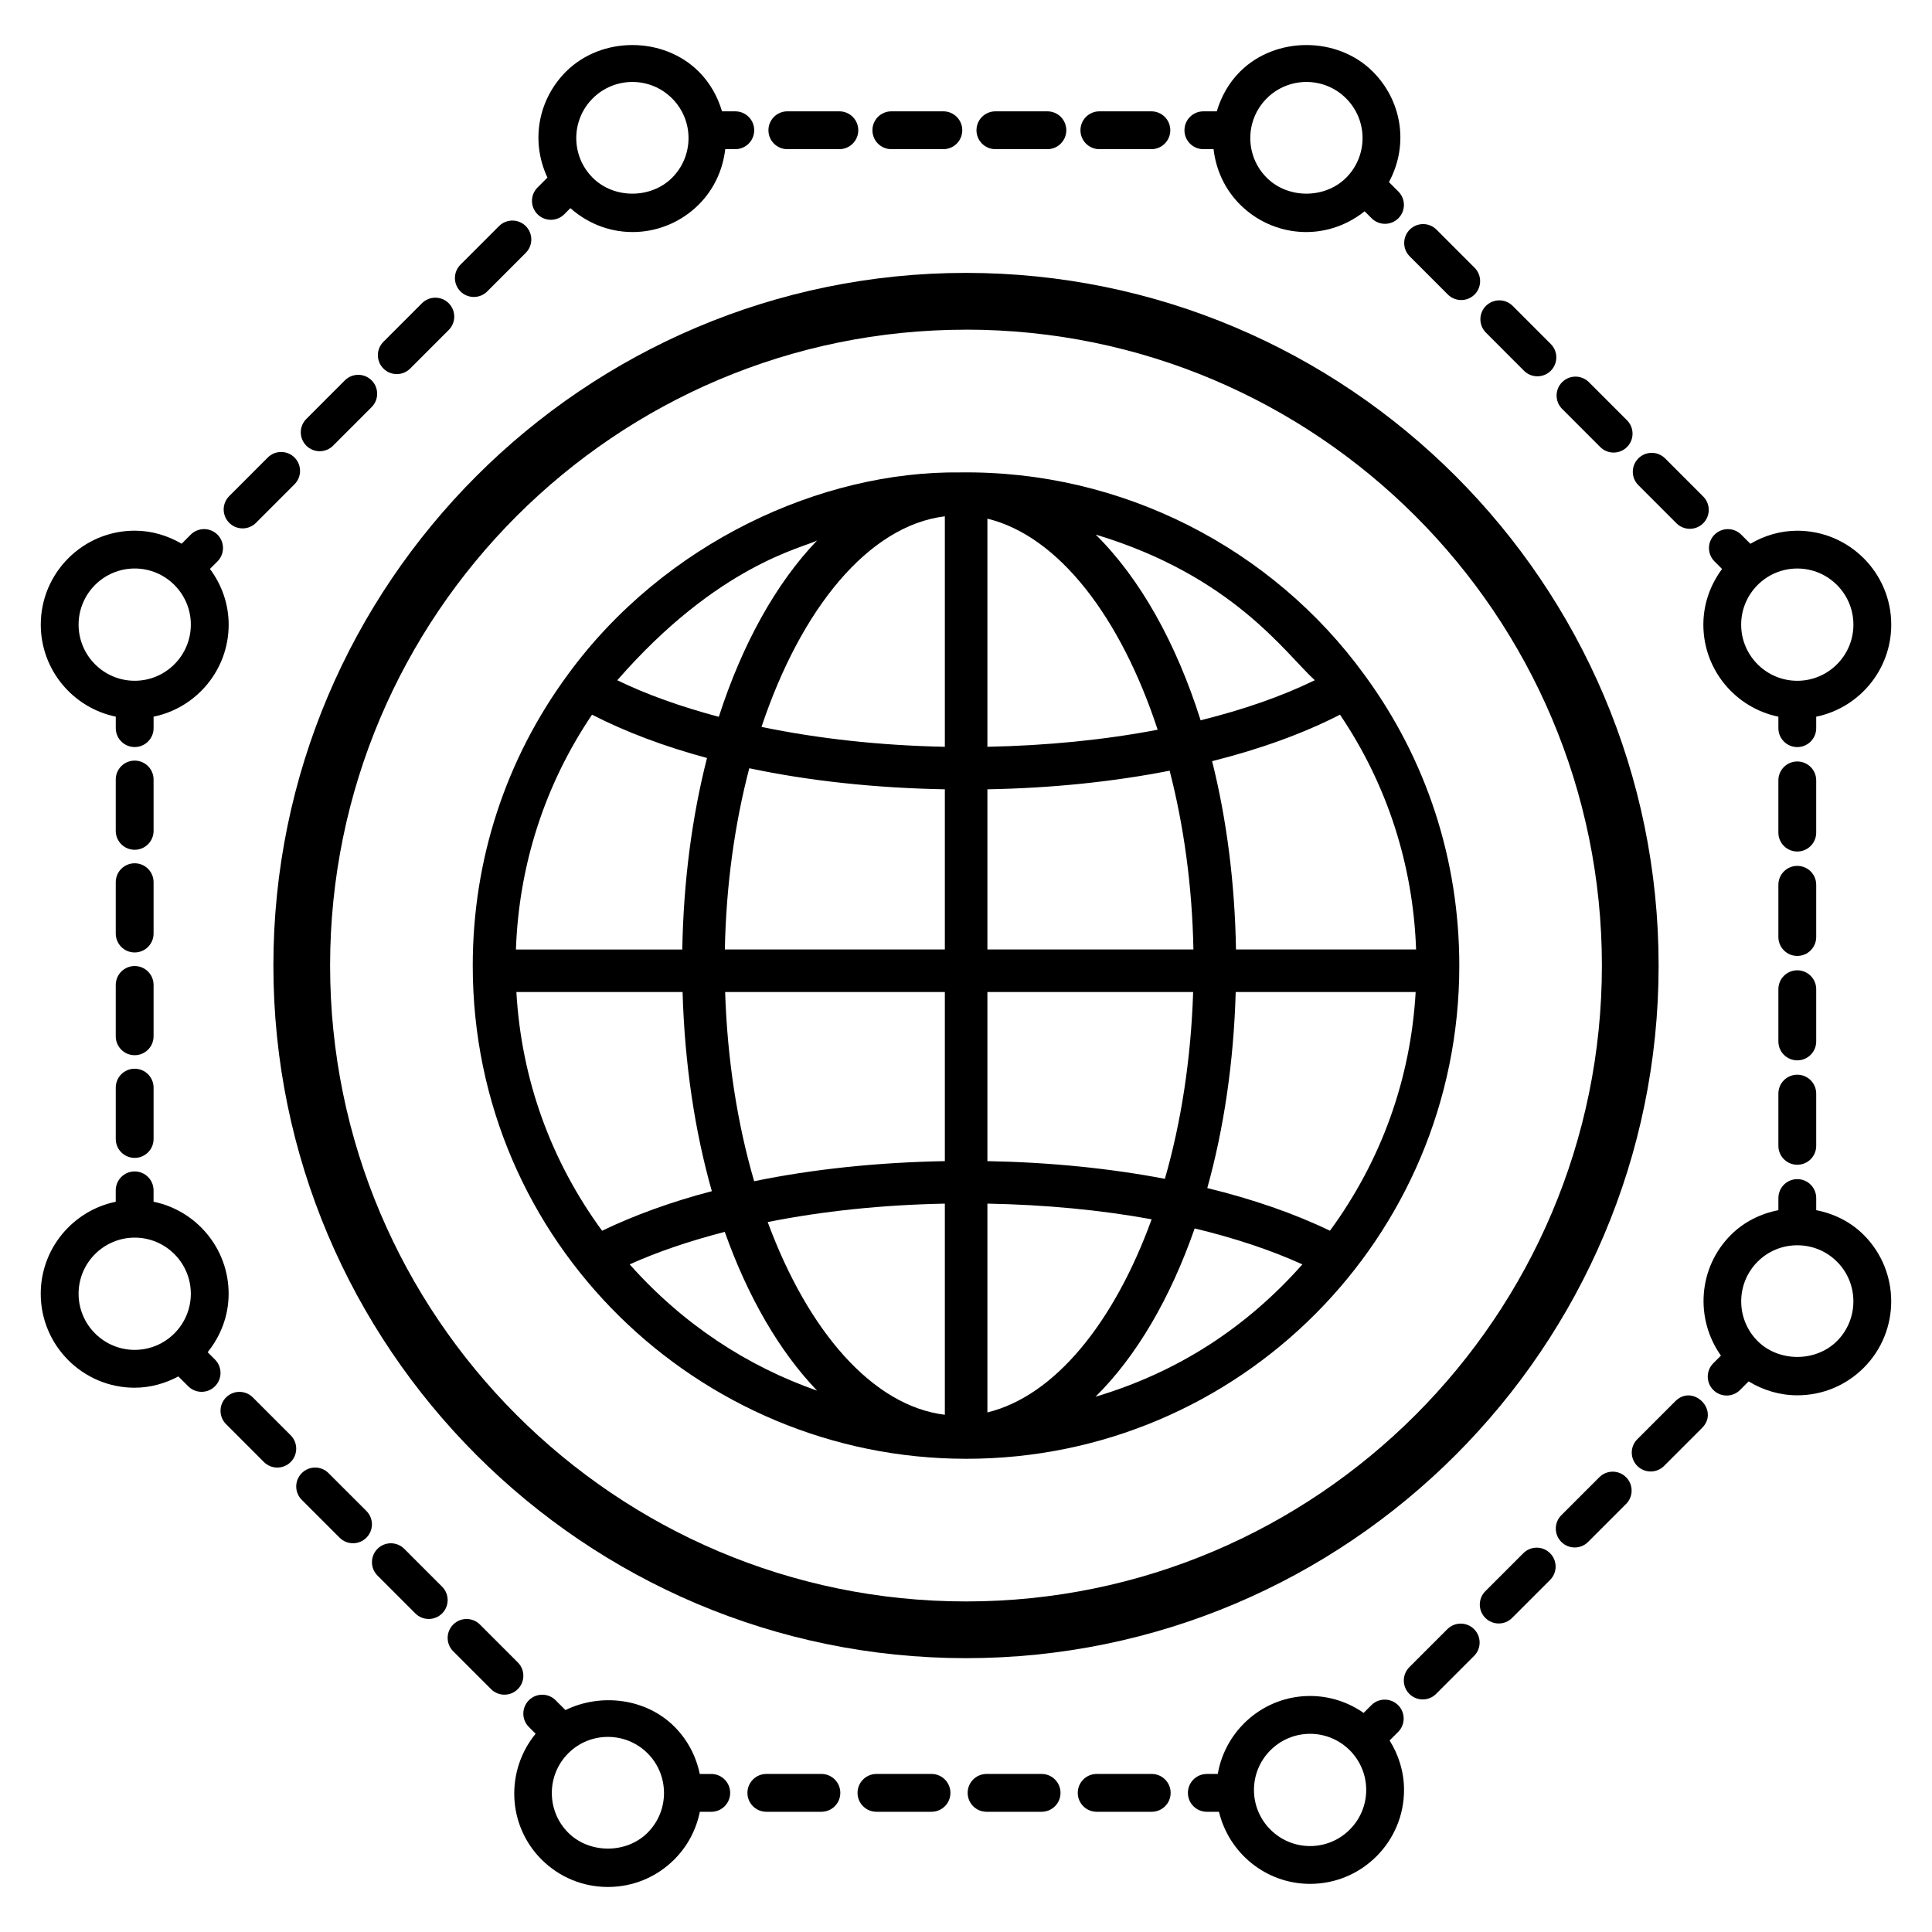
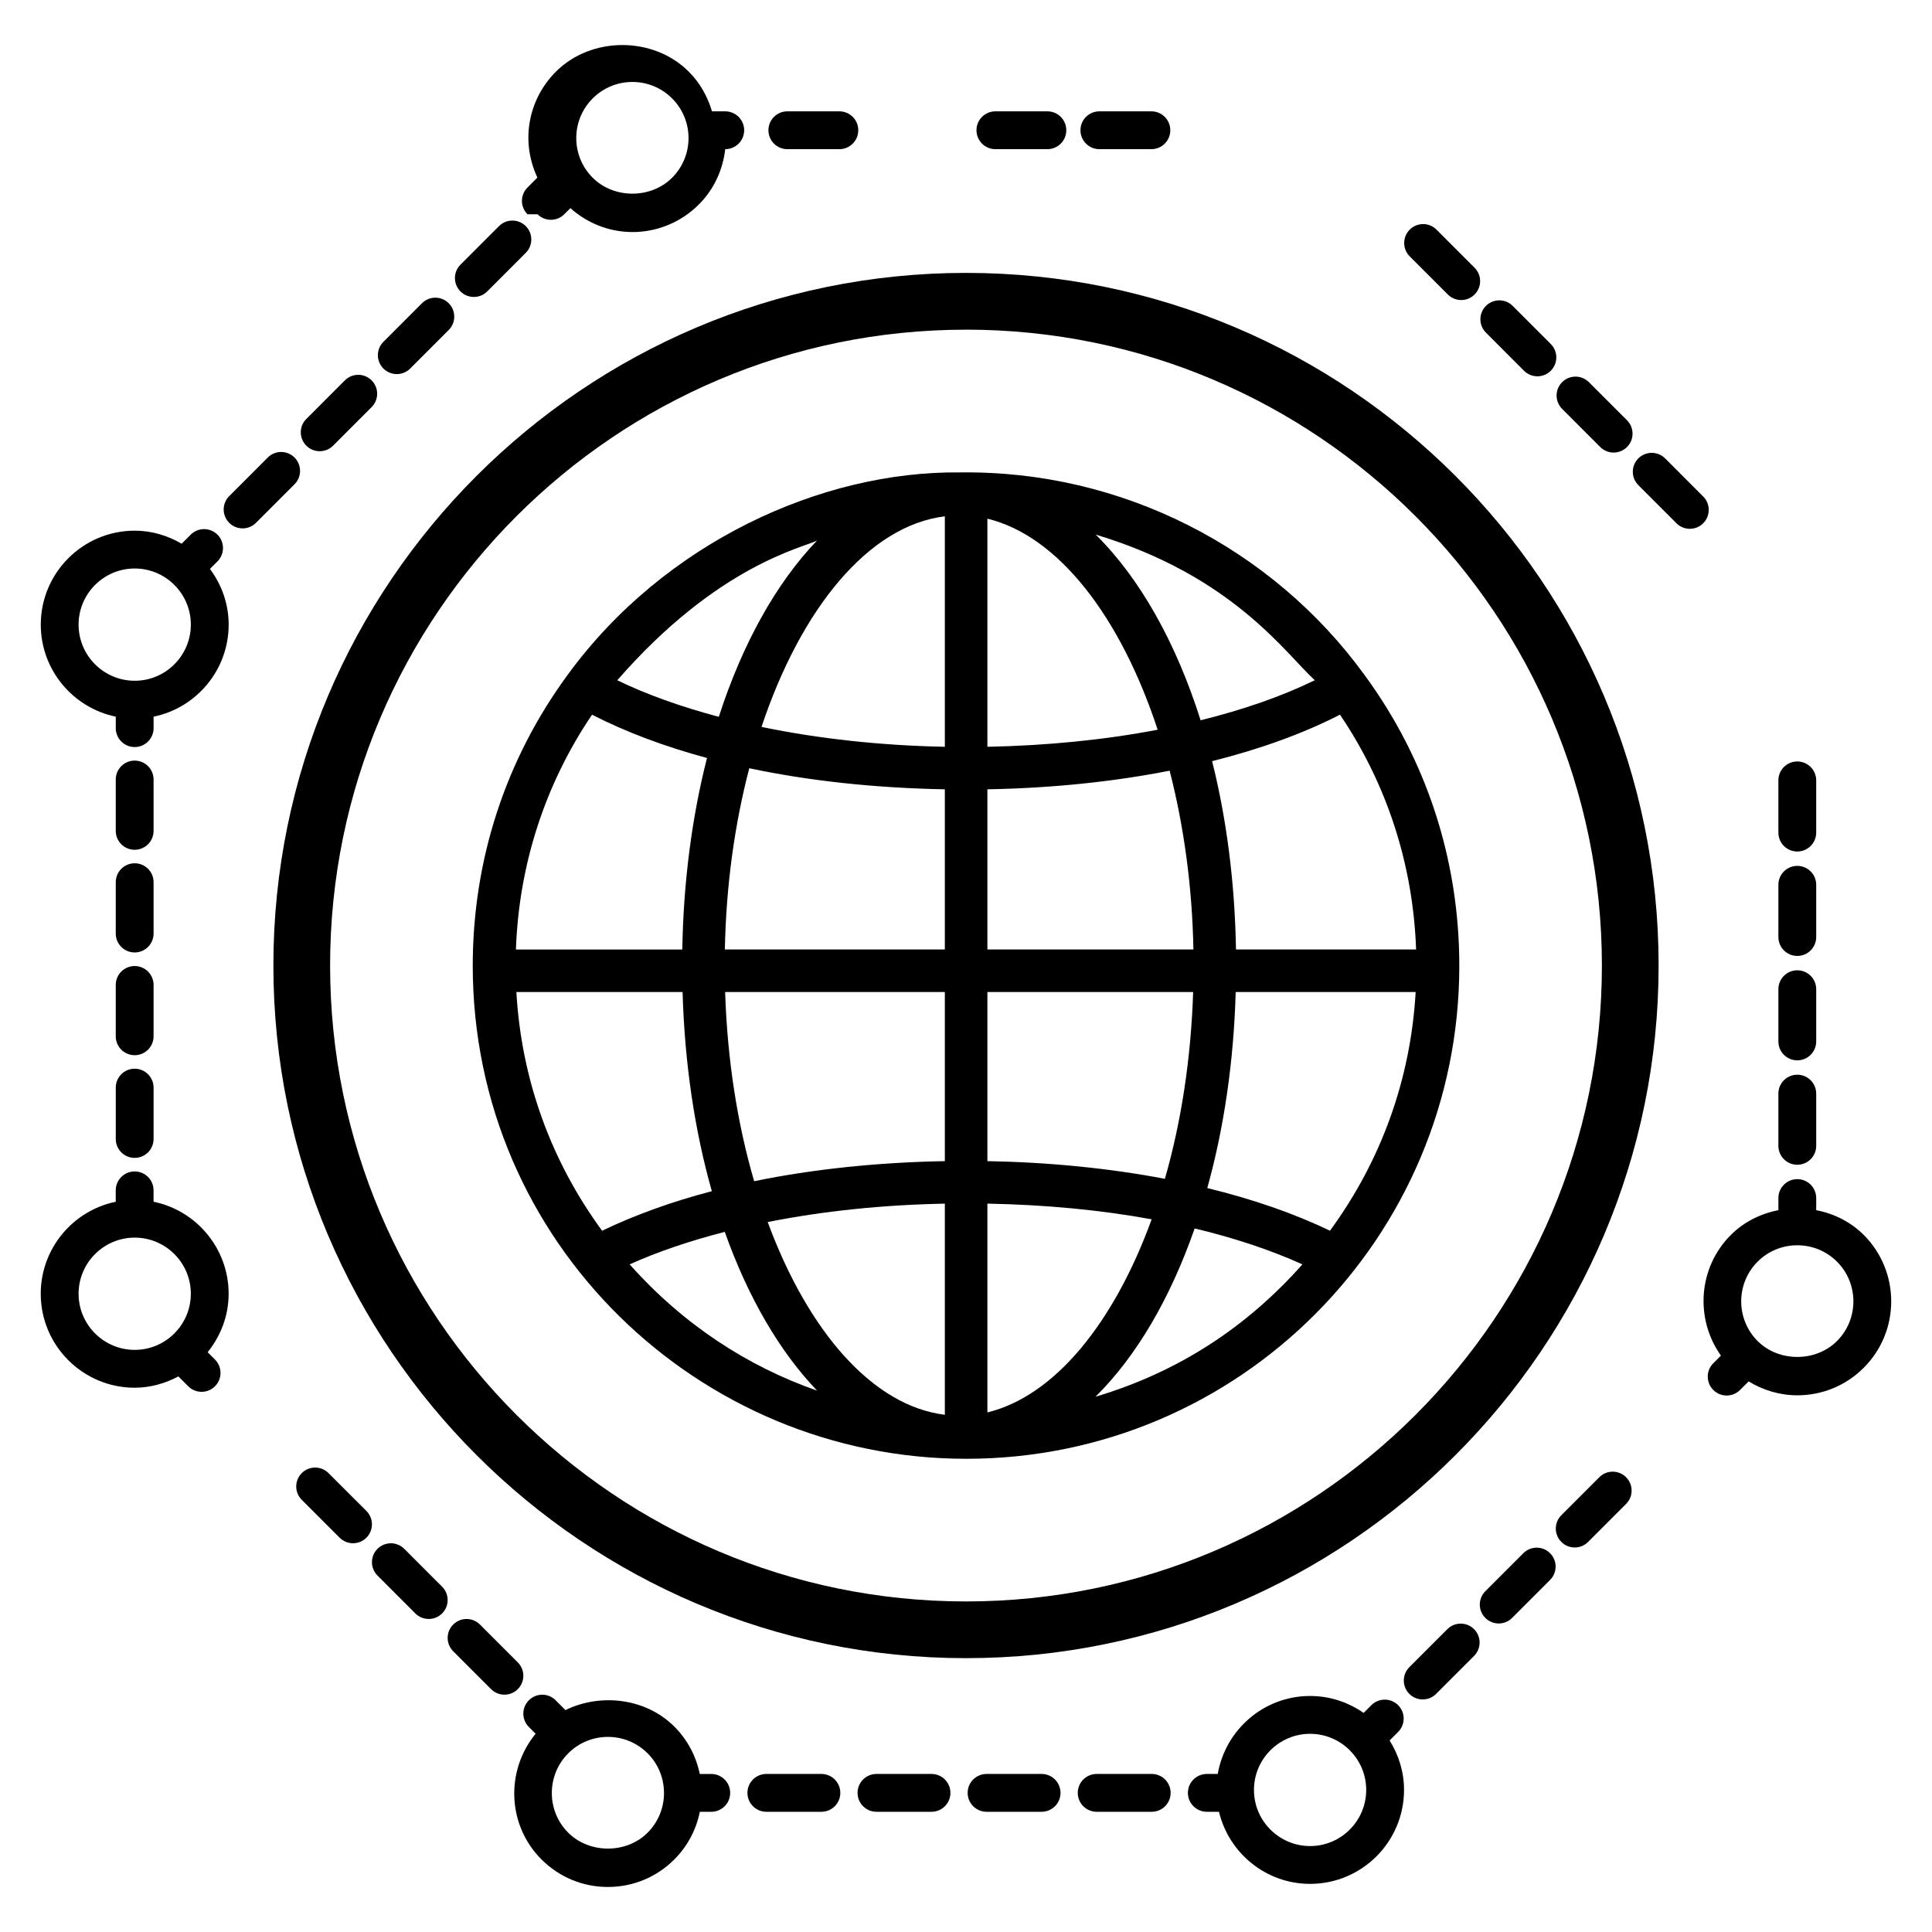
<svg xmlns="http://www.w3.org/2000/svg" fill="#000000" width="800px" height="800px" version="1.1" viewBox="144 144 512 512">
  <g>
    <path d="m174.68 333.92v3.043c0 2.769 2.242 5.012 5.012 5.012s5.012-2.242 5.012-5.012v-3.039c11.34-2.32 19.895-12.375 19.895-24.391 0-5.543-1.883-10.621-4.961-14.762l1.992-1.996c1.957-1.961 1.953-5.133-0.004-7.09-1.965-1.957-5.133-1.953-7.09 0.004l-2.398 2.402c-3.672-2.141-7.887-3.457-12.434-3.457-13.727 0-24.898 11.168-24.898 24.898 0 12.008 8.547 22.059 19.875 24.387zm5.023-39.262c8.199 0 14.871 6.672 14.871 14.875-0.004 8.203-6.676 14.875-14.871 14.875-8.203 0-14.875-6.672-14.875-14.875s6.672-14.875 14.875-14.875z" />
    <path d="m191.27 508.77 2.613 2.613c1.941 1.941 5.117 1.969 7.09-0.004 1.957-1.957 1.953-5.133-0.004-7.09l-1.938-1.938c3.422-4.266 5.559-9.605 5.559-15.488 0-12.016-8.555-22.07-19.895-24.391v-3.016c0-2.769-2.242-5.012-5.012-5.012-2.769 0-5.012 2.242-5.012 5.012v3.023c-11.328 2.328-19.875 12.379-19.875 24.387 0 13.727 11.168 24.895 24.898 24.895 4.203-0.008 8.102-1.152 11.574-2.992zm-26.445-21.91c0-8.203 6.672-14.875 14.875-14.875 8.199 0 14.871 6.672 14.871 14.875 0 8.199-6.672 14.871-14.871 14.871-8.203 0-14.875-6.672-14.875-14.871z" />
    <path d="m287.5 636.77c4.699 4.703 10.953 7.297 17.605 7.297 6.648 0 12.902-2.594 17.602-7.297 3.582-3.582 5.82-7.996 6.758-12.625h3.027c2.769 0 5.012-2.242 5.012-5.012 0-2.769-2.242-5.012-5.012-5.012h-3.047c-0.945-4.606-3.176-9-6.742-12.562-7.543-7.539-19.531-8.926-28.855-4.371l-2.602-2.602c-1.953-1.961-5.133-1.961-7.086 0-1.961 1.957-1.961 5.129 0 7.086l1.785 1.785c-8 9.766-7.562 24.195 1.555 33.312zm17.605-32.473c3.973 0 7.707 1.547 10.516 4.352 2.891 2.891 4.336 6.684 4.344 10.48v0.004c0 0.004 0.004 0.008 0.004 0.016 0.004 3.816-1.445 7.629-4.348 10.535-5.621 5.621-15.422 5.613-21.035 0-5.797-5.801-5.797-15.234 0-21.031 2.809-2.812 6.543-4.356 10.52-4.356z" />
-     <path d="m615.29 333.93v3.043c0 2.769 2.242 5.012 5.012 5.012s5.012-2.242 5.012-5.012v-3.039c11.336-2.324 19.887-12.379 19.887-24.391 0-13.727-11.164-24.898-24.895-24.898-4.555 0-8.77 1.316-12.441 3.461l-2.41-2.41c-1.957-1.957-5.125-1.961-7.09-0.004-1.957 1.957-1.961 5.129-0.004 7.09l2 2.004c-3.074 4.141-4.953 9.215-4.953 14.754 0 12.012 8.551 22.062 19.883 24.391zm19.883-24.391c0 8.203-6.672 14.875-14.871 14.875-8.203 0-14.875-6.672-14.875-14.875s6.672-14.875 14.875-14.875 14.871 6.672 14.871 14.875z" />
-     <path d="m507.82 162.99c-9.398-9.41-25.809-9.398-35.207-0.004-2.973 2.973-4.988 6.602-6.152 10.52h-3.555c-2.769 0-5.012 2.242-5.012 5.012s2.242 5.012 5.012 5.012h2.699c0.652 5.531 3.012 10.668 7.008 14.664 8.66 8.668 22.676 10.055 33.027 1.797l1.852 1.855c1.949 1.949 5.121 1.965 7.09 0.004 1.957-1.957 1.961-5.129 0.004-7.09l-2.496-2.5c5.531-10.34 3.109-21.895-4.269-29.27zm-28.121 28.113c-5.809-5.801-5.812-15.215 0-21.027 5.805-5.805 15.223-5.816 21.035 0.004 5.809 5.801 5.812 15.215 0 21.027-5.621 5.617-15.418 5.621-21.035-0.004z" />
-     <path d="m286.45 200.78c1.945 1.953 5.129 1.965 7.086 0l1.621-1.621c10.227 9.074 24.984 8.094 34.035-0.961 4-4 6.356-9.137 7.008-14.668h2.66c2.769 0 5.012-2.242 5.012-5.012s-2.242-5.012-5.012-5.012h-3.516c-1.164-3.918-3.18-7.547-6.152-10.516-9.402-9.41-25.812-9.398-35.207-0.004-7.113 7.113-9.578 18.066-4.91 28.078l-2.625 2.629c-1.961 1.957-1.961 5.129 0 7.086zm14.625-30.703c5.805-5.805 15.223-5.816 21.035 0.004 5.809 5.801 5.812 15.215 0 21.027-5.621 5.617-15.422 5.621-21.035-0.004-5.809-5.801-5.812-15.215 0-21.027z" />
+     <path d="m286.45 200.78c1.945 1.953 5.129 1.965 7.086 0l1.621-1.621c10.227 9.074 24.984 8.094 34.035-0.961 4-4 6.356-9.137 7.008-14.668c2.769 0 5.012-2.242 5.012-5.012s-2.242-5.012-5.012-5.012h-3.516c-1.164-3.918-3.18-7.547-6.152-10.516-9.402-9.41-25.812-9.398-35.207-0.004-7.113 7.113-9.578 18.066-4.91 28.078l-2.625 2.629c-1.961 1.957-1.961 5.129 0 7.086zm14.625-30.703c5.805-5.805 15.223-5.816 21.035 0.004 5.809 5.801 5.812 15.215 0 21.027-5.621 5.617-15.422 5.621-21.035-0.004-5.809-5.801-5.812-15.215 0-21.027z" />
    <path d="m232.27 262.11 10.215-10.223c1.957-1.957 1.953-5.133-0.004-7.09-1.965-1.957-5.133-1.953-7.09 0.004l-10.215 10.223c-1.957 1.957-1.953 5.133 0.004 7.09 1.949 1.941 5.121 1.961 7.09-0.004z" />
    <path d="m252.7 241.67 10.215-10.223c1.957-1.957 1.953-5.133-0.004-7.09-1.965-1.957-5.133-1.953-7.09 0.004l-10.215 10.223c-1.957 1.957-1.953 5.133 0.004 7.09 1.949 1.945 5.121 1.965 7.09-0.004z" />
    <path d="m273.12 221.23 10.215-10.223c1.957-1.957 1.953-5.133-0.004-7.09-1.961-1.957-5.129-1.953-7.09 0.004l-10.215 10.223c-1.957 1.957-1.953 5.133 0.004 7.09 1.953 1.941 5.125 1.961 7.09-0.004z" />
    <path d="m214.96 265.25-10.215 10.223c-1.957 1.957-1.953 5.133 0.004 7.09 1.949 1.945 5.121 1.965 7.09-0.004l10.215-10.223c1.957-1.957 1.953-5.133-0.004-7.09-1.965-1.957-5.133-1.953-7.09 0.004z" />
-     <path d="m213.94 531.45c1.973 1.973 5.148 1.945 7.09 0.004 1.961-1.957 1.961-5.133 0.004-7.09l-10.031-10.035c-1.961-1.961-5.137-1.957-7.09-0.004-1.961 1.957-1.961 5.133-0.004 7.09z" />
    <path d="m234.01 551.51c1.949 1.949 5.125 1.961 7.09-0.004 1.957-1.957 1.957-5.133-0.004-7.09l-10.035-10.031c-1.957-1.957-5.133-1.953-7.09 0.004-1.957 1.957-1.957 5.133 0.004 7.09z" />
    <path d="m261.16 571.58c1.961-1.957 1.961-5.133 0.004-7.09l-10.031-10.035c-1.957-1.957-5.133-1.961-7.09-0.004-1.961 1.957-1.961 5.133-0.004 7.09l10.031 10.035c1.973 1.973 5.148 1.941 7.09 0.004z" />
    <path d="m271.19 574.52c-1.953-1.961-5.133-1.961-7.086 0-1.961 1.957-1.961 5.129 0 7.086l10.031 10.031c1.945 1.953 5.129 1.965 7.086 0 1.961-1.957 1.961-5.129 0-7.086z" />
    <path d="m564.86 552.63 10.066-10.066c1.961-1.957 1.961-5.129 0-7.086-1.953-1.961-5.133-1.961-7.086 0l-10.066 10.066c-1.961 1.957-1.961 5.129 0 7.086 1.945 1.953 5.129 1.961 7.086 0z" />
-     <path d="m587.97 515.34-10.066 10.066c-1.961 1.957-1.961 5.129 0 7.086 1.945 1.953 5.129 1.965 7.086 0l10.066-10.066c4.699-4.691-2.406-11.781-7.086-7.086z" />
    <path d="m544.72 572.77 10.066-10.066c1.961-1.957 1.961-5.129 0-7.086-1.953-1.961-5.133-1.961-7.086 0l-10.066 10.066c-1.961 1.957-1.961 5.129 0 7.086 1.945 1.953 5.129 1.965 7.086 0z" />
    <path d="m524.58 592.9 10.066-10.066c1.961-1.957 1.961-5.129 0-7.086-1.953-1.961-5.133-1.961-7.086 0l-10.066 10.066c-1.961 1.957-1.961 5.129 0 7.086 1.945 1.953 5.129 1.965 7.086 0z" />
    <path d="m514.52 595.89c-1.957-1.957-5.133-1.961-7.09-0.004l-2.055 2.055c-4.031-2.812-8.91-4.488-14.188-4.488-12.277 0-22.445 8.957-24.469 20.664h-2.898c-2.769 0-5.012 2.242-5.012 5.012s2.242 5.012 5.012 5.012h3.219c2.625 10.93 12.422 19.105 24.148 19.105 13.727 0 24.895-11.164 24.895-24.895 0-4.824-1.438-9.297-3.824-13.113l2.262-2.258c1.953-1.957 1.957-5.133 0-7.09zm-23.332 37.336c-8.203 0-14.875-6.672-14.875-14.871 0-8.203 6.672-14.875 14.875-14.875 8.199 0 14.871 6.672 14.871 14.875-0.004 8.199-6.672 14.871-14.871 14.871z" />
    <path d="m585.27 265.48c-1.957-1.957-5.133-1.961-7.09-0.004s-1.961 5.133-0.004 7.09l10.098 10.105c1.973 1.973 5.148 1.945 7.09 0.004 1.957-1.957 1.961-5.133 0.004-7.09z" />
    <path d="m534.78 222.05c1.957-1.957 1.961-5.133 0.004-7.09l-10.098-10.105c-1.957-1.961-5.133-1.957-7.09-0.004-1.957 1.957-1.961 5.133-0.004 7.09l10.098 10.105c1.973 1.973 5.152 1.945 7.09 0.004z" />
    <path d="m554.97 242.26c1.957-1.957 1.961-5.129 0.004-7.09l-10.094-10.105c-1.961-1.961-5.129-1.957-7.09-0.004-1.957 1.957-1.961 5.129-0.004 7.09l10.094 10.105c1.953 1.953 5.121 1.965 7.09 0.004z" />
    <path d="m575.17 262.47c1.961-1.957 1.961-5.133 0.004-7.09l-10.098-10.102c-1.961-1.961-5.137-1.957-7.09-0.004-1.961 1.957-1.961 5.133-0.004 7.09l10.098 10.102c1.973 1.973 5.148 1.945 7.09 0.004z" />
    <path d="m366.44 183.53c2.769 0 5.012-2.242 5.012-5.012s-2.242-5.012-5.012-5.012h-13.785c-2.769 0-5.012 2.242-5.012 5.012s2.242 5.012 5.012 5.012z" />
-     <path d="m394 183.53c2.769 0 5.012-2.242 5.012-5.012s-2.242-5.012-5.012-5.012h-13.785c-2.769 0-5.012 2.242-5.012 5.012s2.242 5.012 5.012 5.012z" />
    <path d="m421.57 183.53c2.769 0 5.012-2.242 5.012-5.012s-2.242-5.012-5.012-5.012h-13.781c-2.769 0-5.012 2.242-5.012 5.012s2.242 5.012 5.012 5.012z" />
    <path d="m449.13 183.53c2.769 0 5.012-2.242 5.012-5.012s-2.242-5.012-5.012-5.012h-13.785c-2.769 0-5.012 2.242-5.012 5.012s2.242 5.012 5.012 5.012z" />
    <path d="m615.29 464.71c-4.68 0.906-9.117 3.082-12.59 6.559-8.707 8.699-9.539 22.266-2.633 31.98l-2.023 2.023c-1.961 1.957-1.961 5.129 0 7.086 1.945 1.953 5.129 1.965 7.086 0l2.277-2.277c3.859 2.356 8.266 3.688 12.902 3.688 6.648 0 12.902-2.594 17.602-7.297 9.707-9.703 9.707-25.504 0-35.207-3.477-3.477-7.914-5.652-12.594-6.559v-3.211c0-2.769-2.242-5.012-5.012-5.012-2.769 0-5.012 2.242-5.012 5.012zm15.531 34.68c-5.617 5.617-15.422 5.617-21.035 0-5.797-5.801-5.797-15.234 0-21.035 2.785-2.785 6.484-4.316 10.418-4.344 0.035 0 0.062 0.02 0.098 0.02 0.035 0 0.062-0.02 0.098-0.02 3.934 0.027 7.633 1.559 10.422 4.344 5.797 5.801 5.797 15.23 0 21.035z" />
    <path d="m615.29 419.99c0 2.769 2.242 5.012 5.012 5.012s5.012-2.242 5.012-5.012v-13.84c0-2.769-2.242-5.012-5.012-5.012s-5.012 2.242-5.012 5.012z" />
    <path d="m620.3 369.66c2.769 0 5.012-2.242 5.012-5.012v-13.84c0-2.769-2.242-5.012-5.012-5.012s-5.012 2.242-5.012 5.012v13.84c0 2.766 2.242 5.012 5.012 5.012z" />
    <path d="m615.29 447.66c0 2.769 2.242 5.012 5.012 5.012s5.012-2.242 5.012-5.012v-13.84c0-2.769-2.242-5.012-5.012-5.012s-5.012 2.242-5.012 5.012z" />
    <path d="m615.29 392.32c0 2.769 2.242 5.012 5.012 5.012s5.012-2.242 5.012-5.012v-13.84c0-2.769-2.242-5.012-5.012-5.012s-5.012 2.242-5.012 5.012z" />
    <path d="m405.45 624.14h14.586c2.769 0 5.012-2.242 5.012-5.012 0-2.769-2.242-5.012-5.012-5.012h-14.586c-2.769 0-5.012 2.242-5.012 5.012 0 2.769 2.242 5.012 5.012 5.012z" />
    <path d="m390.86 624.14c2.769 0 5.012-2.242 5.012-5.012 0-2.769-2.242-5.012-5.012-5.012h-14.59c-2.769 0-5.012 2.242-5.012 5.012 0 2.769 2.242 5.012 5.012 5.012z" />
    <path d="m449.22 624.14c2.769 0 5.012-2.242 5.012-5.012 0-2.769-2.242-5.012-5.012-5.012h-14.59c-2.769 0-5.012 2.242-5.012 5.012 0 2.769 2.242 5.012 5.012 5.012z" />
    <path d="m361.68 624.14c2.769 0 5.012-2.242 5.012-5.012 0-2.769-2.242-5.012-5.012-5.012h-14.59c-2.769 0-5.012 2.242-5.012 5.012 0 2.769 2.242 5.012 5.012 5.012z" />
    <path d="m179.69 427.22c-2.769 0-5.012 2.242-5.012 5.012v13.609c0 2.769 2.242 5.012 5.012 5.012s5.012-2.242 5.012-5.012v-13.609c0-2.769-2.246-5.012-5.012-5.012z" />
    <path d="m184.7 350.58c0-2.769-2.242-5.012-5.012-5.012s-5.012 2.242-5.012 5.012v13.609c0 2.769 2.242 5.012 5.012 5.012s5.012-2.242 5.012-5.012z" />
    <path d="m184.7 377.79c0-2.769-2.242-5.012-5.012-5.012s-5.012 2.242-5.012 5.012v13.609c0 2.769 2.242 5.012 5.012 5.012s5.012-2.242 5.012-5.012z" />
    <path d="m184.7 405.02c0-2.769-2.242-5.012-5.012-5.012s-5.012 2.242-5.012 5.012v13.609c0 2.769 2.242 5.012 5.012 5.012s5.012-2.242 5.012-5.012z" />
    <path d="m400 583.43c101.21 0 183.55-82.344 183.55-183.56 0-101.21-82.34-183.55-183.55-183.55-101.21 0-183.55 82.34-183.55 183.55 0 101.21 82.344 183.56 183.55 183.56zm0-352.07c92.918 0 168.52 75.594 168.52 168.52s-75.594 168.52-168.52 168.52c-92.918-0.004-168.52-75.602-168.52-168.52 0-92.918 75.598-168.51 168.52-168.51z" />
    <path d="m400 530.59c0.012 0 0.023 0.008 0.031 0.008 0.008 0 0.012-0.004 0.02-0.004 72.484 0 130.68-58.75 130.68-130.67 0-28.055-8.711-54.734-25.172-77.121-24.395-33.543-64.254-54.184-107.14-53.609-36.664-0.426-78.328 18.523-103.94 53.582 0 0 0 0.004-0.004 0.004 0 0-0.004 0.008-0.008 0.012v0.004c-16.473 22.41-25.184 49.078-25.184 77.125-0.004 73.371 59.891 130.67 130.72 130.67zm-99.105-197.19c8.875 4.547 19.102 8.414 30.469 11.473-3.941 15.445-6.234 32.562-6.551 50.754h-44.086c0.785-22.445 7.695-43.766 20.168-62.227zm59.637-46.164c-10.828 11.297-19.785 27.352-26.039 46.73-9.973-2.66-19.113-5.887-26.906-9.691 26.754-30.703 49.352-35.105 52.945-37.039zm131.9 37.031c-8.672 4.238-18.93 7.809-30.254 10.617-6.543-20.684-16.145-37.695-27.816-49.219 36.324 10.938 50.273 31.48 58.07 38.602zm4.019 145.89c-9.457-4.562-20.414-8.359-32.508-11.309 4.367-15.684 6.996-33.227 7.531-51.949h47.688c-1.312 23.012-9.082 44.652-22.711 63.258zm-62.137 43.992c10.797-10.641 19.805-26.008 26.285-44.602 10.527 2.523 20.16 5.719 28.551 9.527-14.754 16.629-32.816 28.508-54.836 35.074zm-123.44-35.078c7.484-3.383 16.008-6.238 25.195-8.613 6.144 17.312 14.52 31.699 24.469 42.078-18.395-6.434-35.465-17.488-49.664-33.465zm94.797 39.234v-55.332c15.254 0.289 29.988 1.672 43.527 4.156-9.973 27.453-25.715 46.852-43.527 51.176zm0-66.594v-44.812h54.523c-0.57 17.699-3.18 34.539-7.488 49.5-14.652-2.789-30.547-4.387-47.035-4.688zm0-56.09v-42.445c17.004-0.309 33.312-1.992 48.293-4.934 3.746 14.516 5.981 30.551 6.305 47.379zm0-53.715v-60.453c18.812 4.57 35.289 26.004 45.121 55.93-14.051 2.695-29.379 4.215-45.121 4.523zm-11.277 0c-17.07-0.336-33.586-2.148-48.586-5.269 10.508-31.477 28.406-53.336 48.586-55.809zm0 11.27v42.445h-58.301c0.332-17.078 2.625-33.344 6.473-48.027 15.906 3.371 33.496 5.246 51.828 5.582zm0 53.723v44.812c-17.77 0.328-34.93 2.109-50.535 5.324-4.422-15.129-7.117-32.18-7.691-50.137zm0 56.078v55.953c-19.156-2.348-36.266-22.137-46.945-51.07 14.5-2.898 30.387-4.566 46.945-4.883zm77.156-67.355c-0.309-17.855-2.516-34.684-6.324-49.906 12.707-3.188 24.137-7.324 33.887-12.32 12.469 18.449 19.379 39.773 20.164 62.227zm-146.66 11.277c0.547 19.051 3.25 36.887 7.754 52.777-10.762 2.812-20.5 6.359-29.082 10.484-13.633-18.594-21.406-40.242-22.715-63.266z" />
  </g>
</svg>